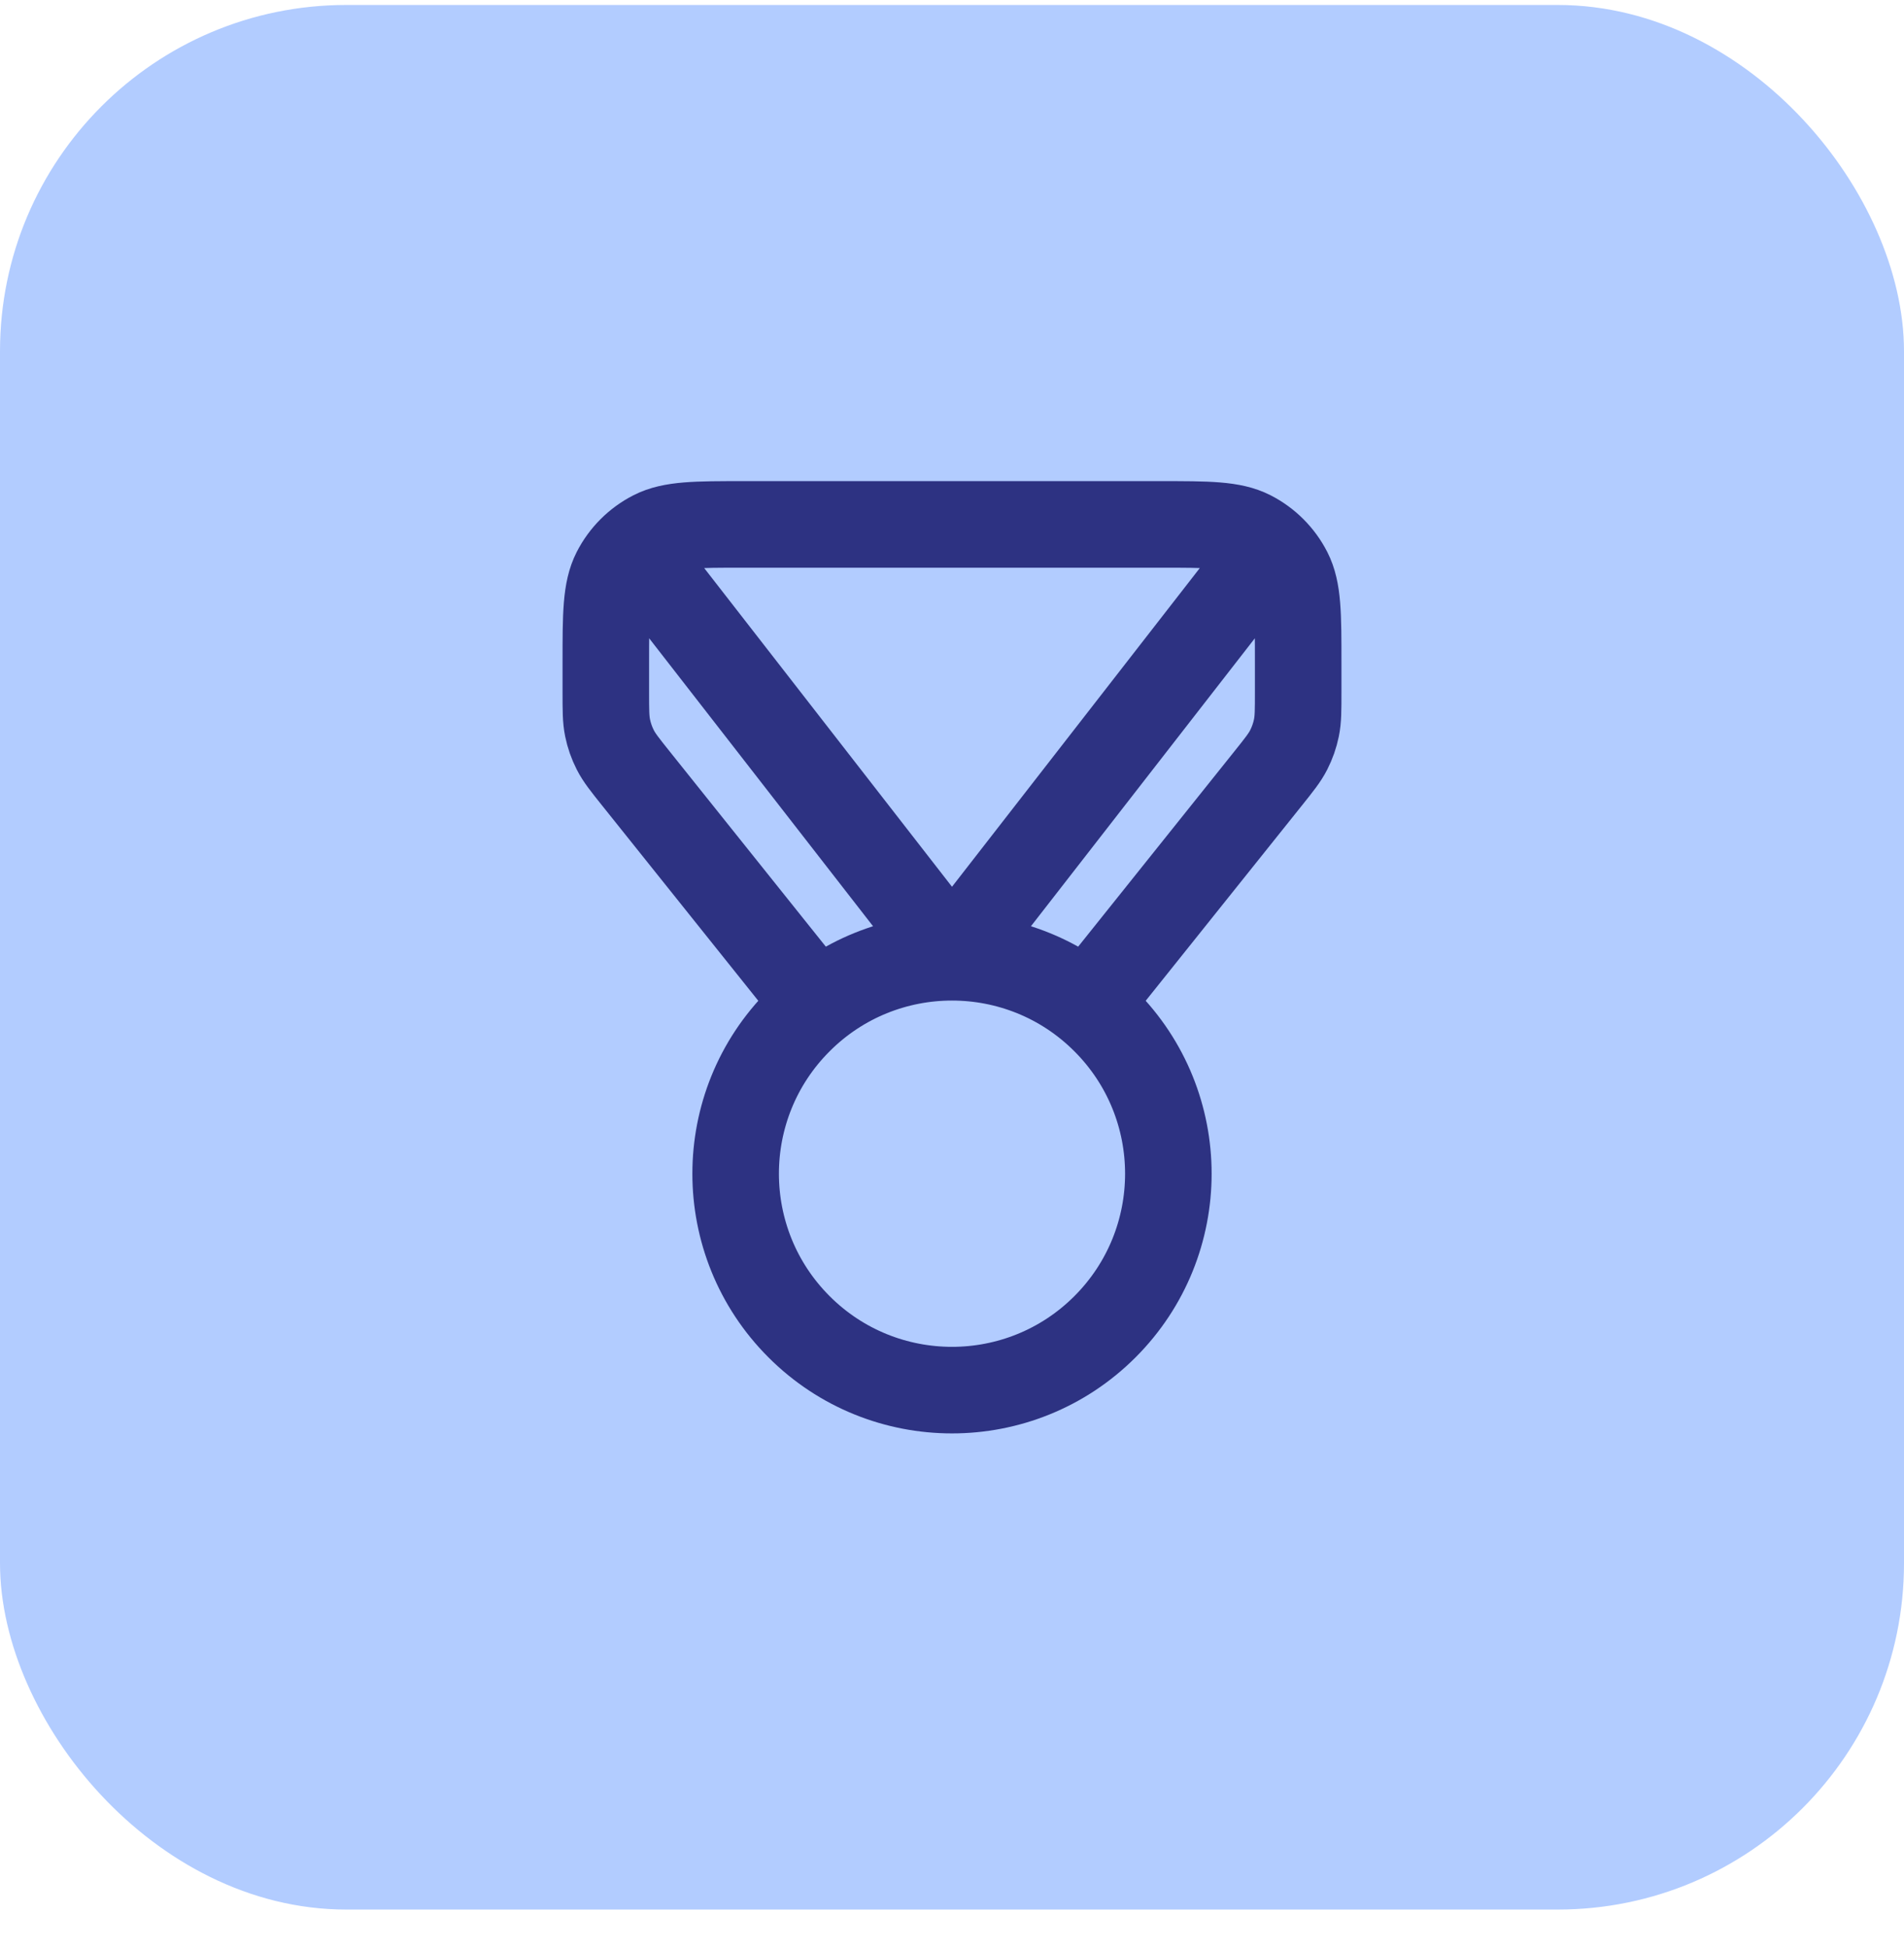
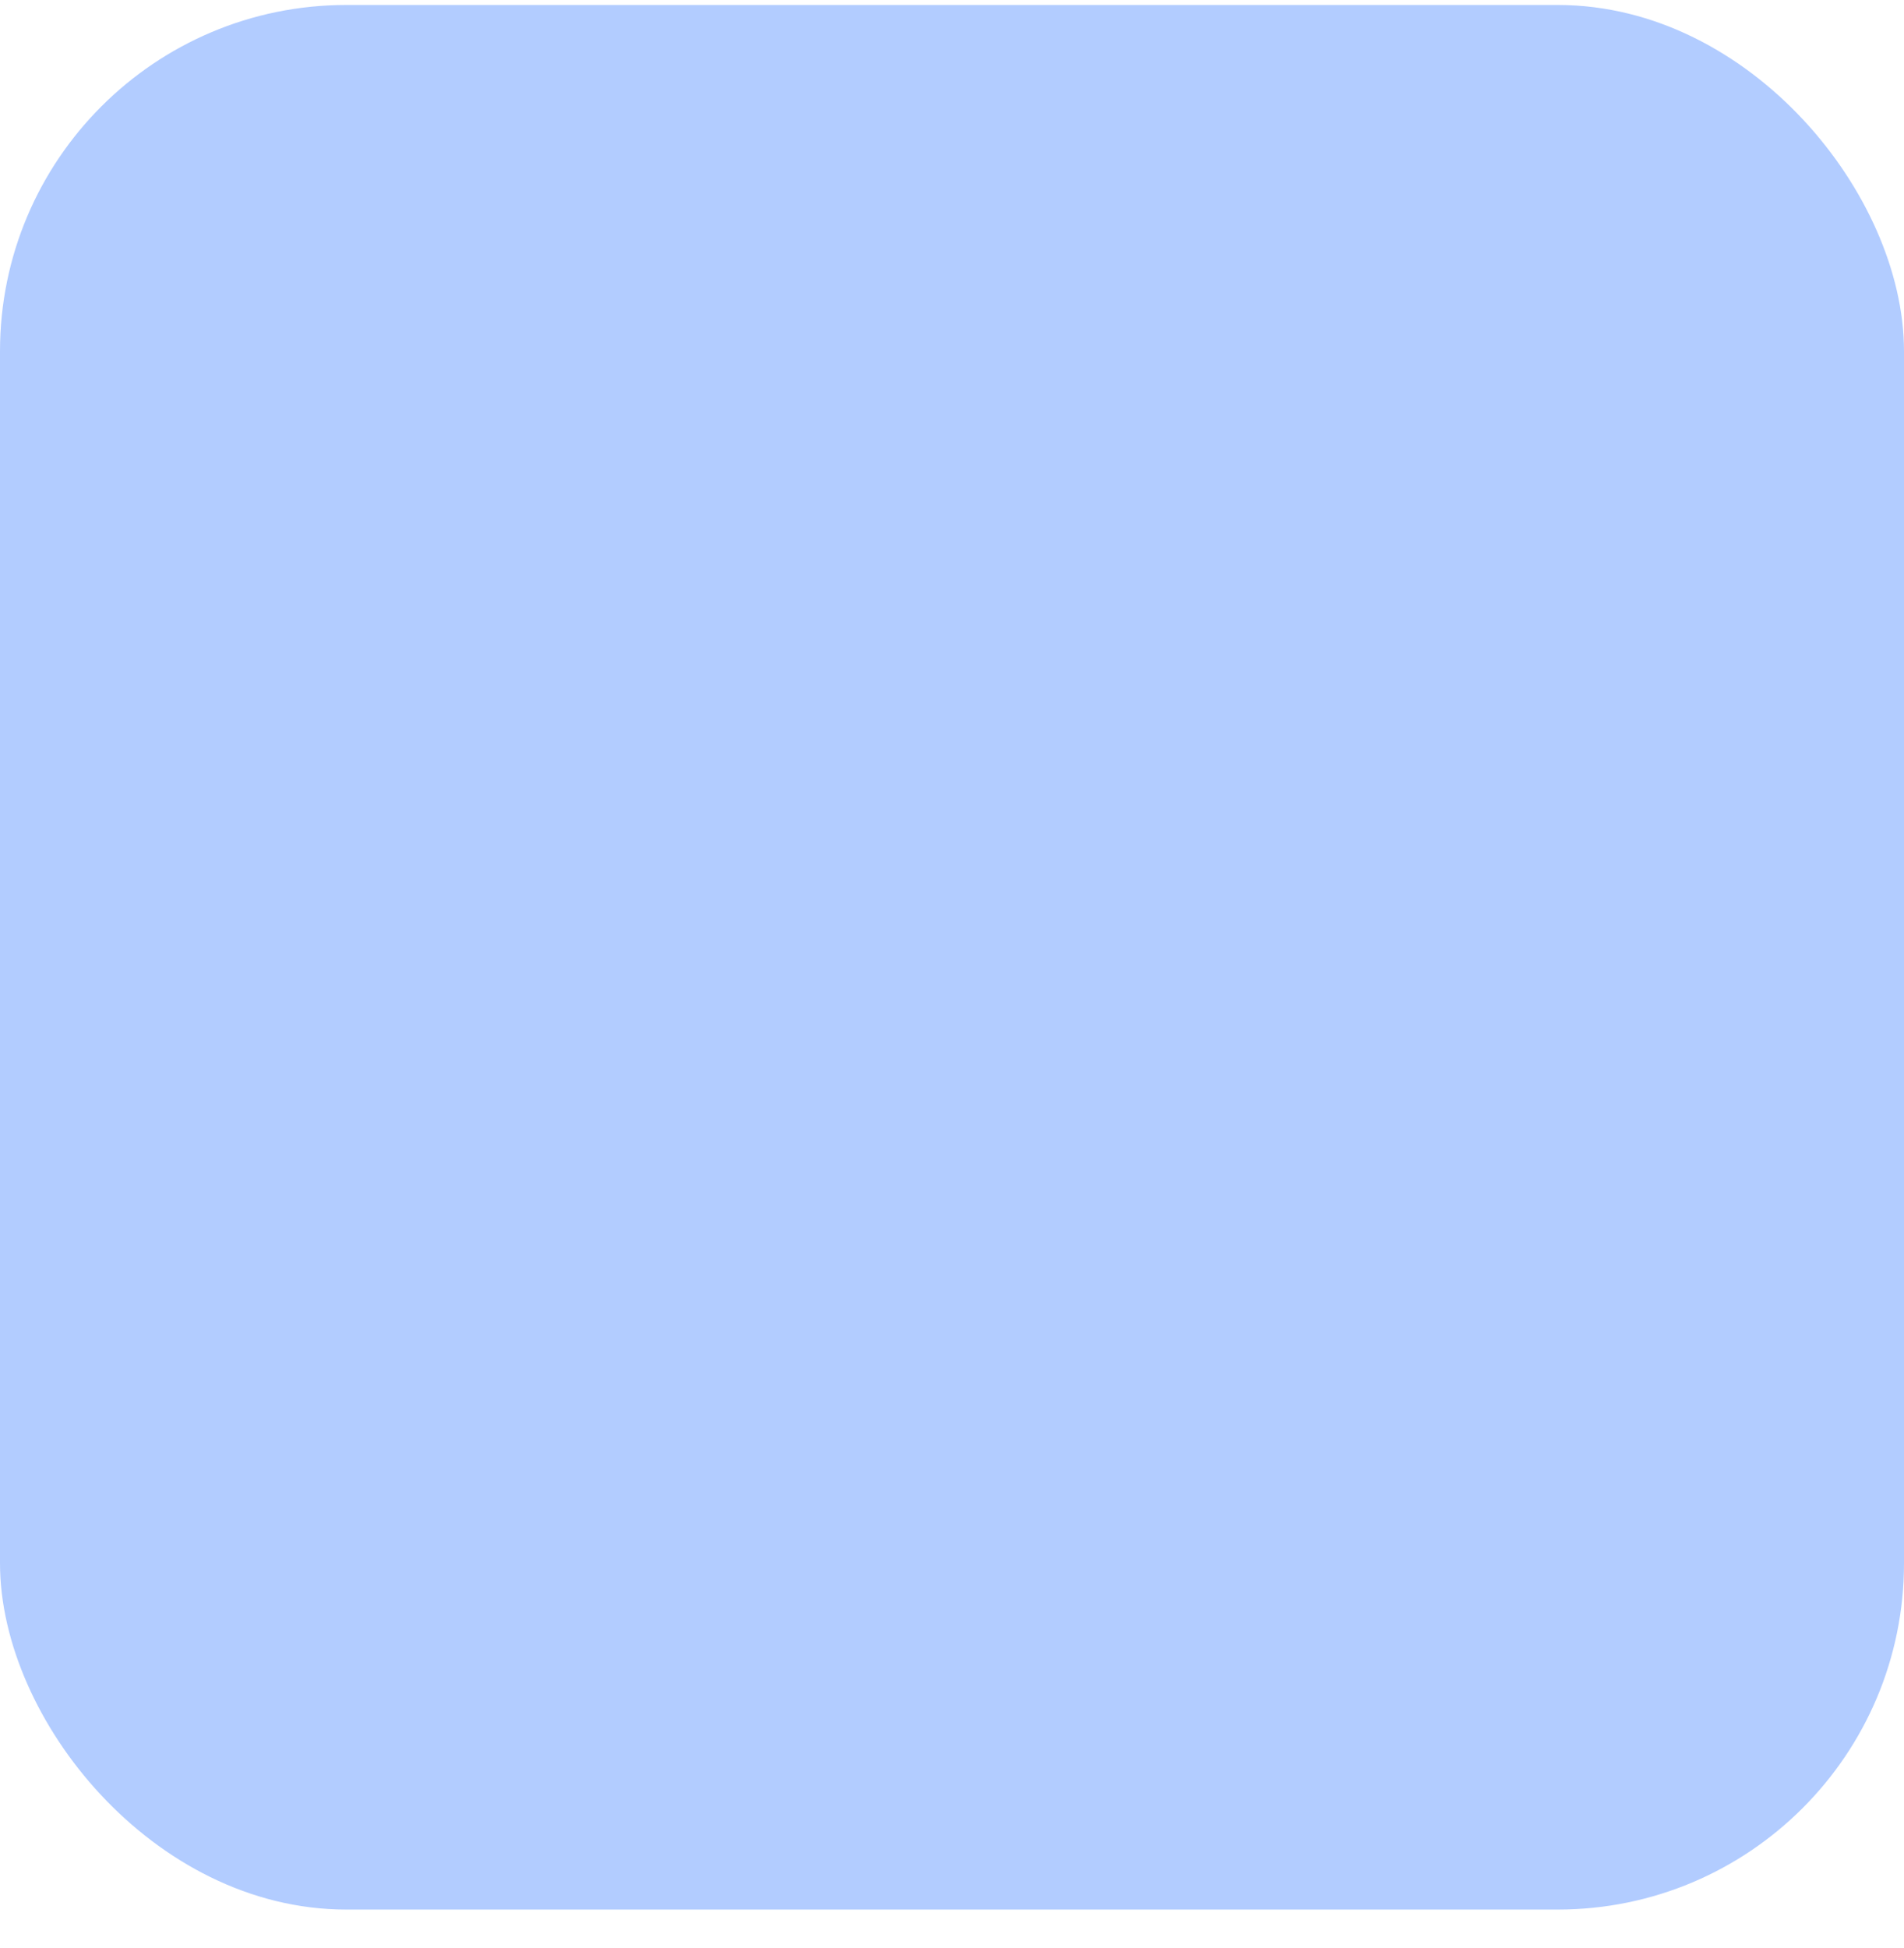
<svg xmlns="http://www.w3.org/2000/svg" width="44" height="45" viewBox="0 0 44 45" fill="none">
  <rect x="0.5" y="0.615" width="43" height="43" rx="7.5" fill="#B2CCFF" />
  <rect x="0.5" y="0.615" width="43" height="43" rx="7.5" stroke="#B2CCFF" />
-   <path d="M18.876 23.21L14.701 17.992C14.441 17.667 14.311 17.505 14.219 17.324C14.137 17.163 14.077 16.992 14.041 16.816C14 16.617 14 16.409 14 15.993V15.315C14 14.195 14 13.635 14.218 13.207C14.41 12.831 14.716 12.525 15.092 12.333C15.52 12.115 16.08 12.115 17.2 12.115H26.8C27.92 12.115 28.48 12.115 28.908 12.333C29.284 12.525 29.59 12.831 29.782 13.207C30 13.635 30 14.195 30 15.315V15.993C30 16.409 30 16.617 29.959 16.816C29.923 16.992 29.863 17.163 29.781 17.324C29.689 17.505 29.559 17.667 29.299 17.992L25.124 23.21M15 13.115L22 22.115L29 13.115M25.535 23.58C27.488 25.532 27.488 28.698 25.535 30.651C23.583 32.603 20.417 32.603 18.465 30.651C16.512 28.698 16.512 25.532 18.465 23.58C20.417 21.627 23.583 21.627 25.535 23.58Z" stroke="#2D3282" stroke-width="2" stroke-linecap="round" stroke-linejoin="round" />
</svg>